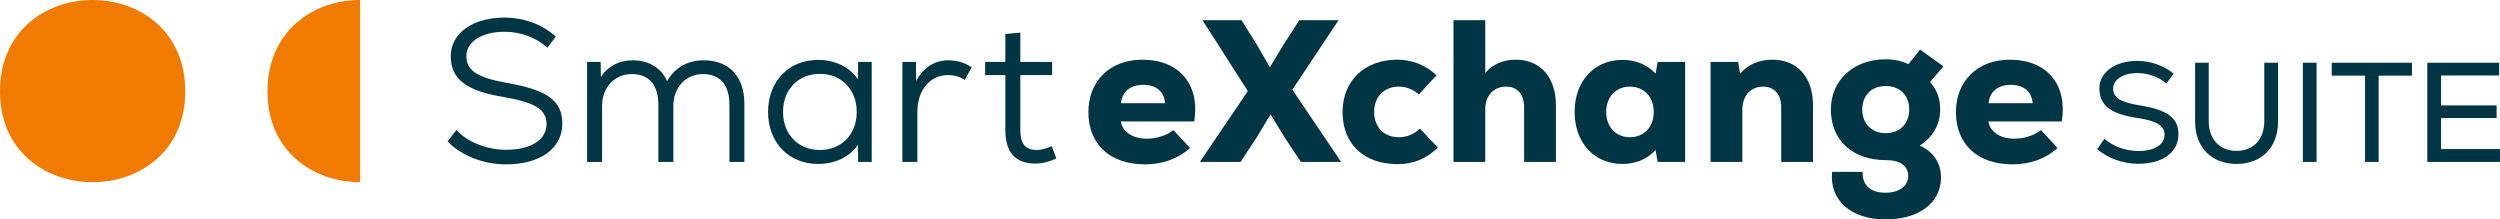
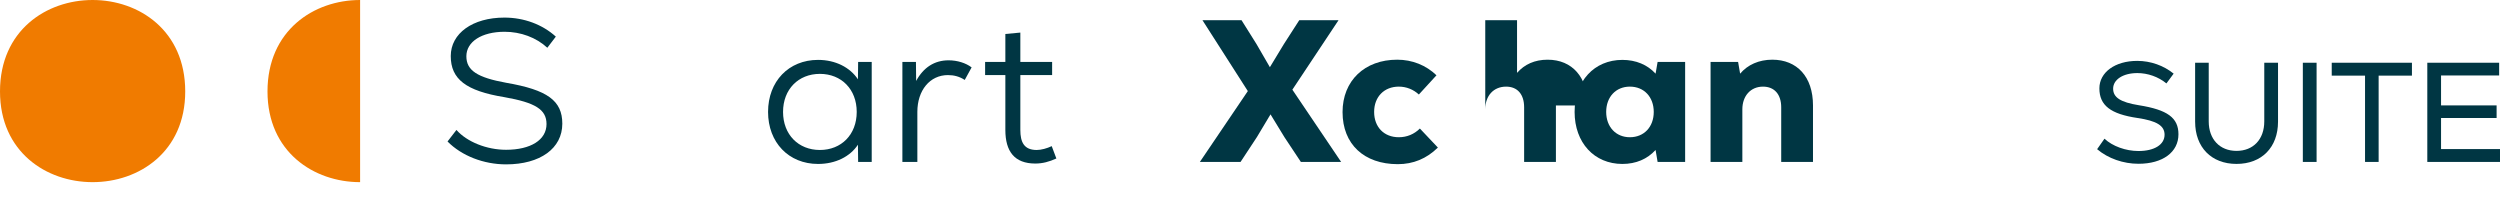
<svg xmlns="http://www.w3.org/2000/svg" id="a" width="290.2" height="25.471" viewBox="0 0 290.2 25.471">
  <defs>
    <style>.b{fill:#003643;}.c{fill:#f07b00;}</style>
  </defs>
  <g>
    <path class="c" d="m21.501,10.613c0,14.041-21.501,14.041-21.501,0,0-14.151,21.501-14.151,21.501,0" />
    <path class="c" d="m41.802-0C36.426-0,31.051,3.538,31.051,10.613c0,7.021,5.375,10.531,10.75,10.531V-0Z" />
  </g>
  <g>
    <path class="b" d="m51.95,16.424l1.033-1.34c1.223,1.387,3.525,2.303,5.758,2.303,2.867,0,4.699-1.151,4.699-2.984,0-1.691-1.293-2.49-4.889-3.125-4.463-.729-6.227-2.092-6.227-4.771,0-2.632,2.539-4.465,6.227-4.465,2.281,0,4.418.8,5.969,2.209l-.986,1.293c-1.293-1.198-3.102-1.856-4.957-1.856-2.656,0-4.441,1.151-4.441,2.843,0,1.646,1.268,2.468,4.629,3.079,4.77.822,6.508,2.067,6.508,4.746,0,2.867-2.561,4.724-6.531,4.724-2.586,0-5.146-.987-6.791-2.655Z" />
-     <path class="b" d="m86.409,12.053v6.744h-1.738v-6.65c0-2.279-1.082-3.548-3.055-3.548-2.021,0-3.455,1.551-3.455,3.713v6.485h-1.738v-6.65c0-2.279-1.082-3.548-3.078-3.548-2.021,0-3.455,1.551-3.455,3.713v6.485h-1.738V7.188h1.574l.023,1.739c.846-1.27,2.139-1.927,3.689-1.927,1.879,0,3.336.893,3.994,2.42.893-1.574,2.396-2.42,4.254-2.42,2.938,0,4.723,1.88,4.723,5.052Z" />
    <path class="b" d="m101.188,7.188v11.608h-1.576l-.023-1.997c-.916,1.386-2.607,2.232-4.629,2.232-3.406,0-5.803-2.491-5.803-6.039,0-3.549,2.396-6.04,5.803-6.04,2.021,0,3.713.87,4.629,2.256l.023-2.021h1.576Zm-1.74,5.805c0-2.632-1.785-4.418-4.275-4.418-2.492,0-4.277,1.786-4.277,4.418s1.785,4.417,4.277,4.417c2.49,0,4.275-1.785,4.275-4.417Z" />
    <path class="b" d="m112.786,7.823l-.799,1.457c-.611-.399-1.246-.564-1.951-.564-2.092,0-3.549,1.763-3.549,4.277v5.804h-1.738V7.188h1.574l.023,2.209c.846-1.574,2.139-2.396,3.76-2.396,1.012,0,1.998.305,2.68.822Z" />
    <path class="b" d="m122.624,18.397c-.822.376-1.598.587-2.443.587-2.42,0-3.479-1.409-3.479-3.9v-6.368h-2.35v-1.527h2.35v-3.243l1.74-.164v3.407h3.689v1.527h-3.689v6.368c0,1.41.422,2.326,1.902,2.326.518,0,1.199-.188,1.74-.446l.539,1.434Z" />
-     <path class="b" d="m138.628,14.098h-8.529c.211,1.175,1.314,1.997,3.008,1.997,1.127,0,2.303-.353,3.102-.987l1.926,2.068c-1.314,1.222-3.172,1.903-5.217,1.903-4.064,0-6.578-2.326-6.578-6.062,0-3.619,2.514-6.087,6.25-6.087,4.324,0,6.721,2.891,6.039,7.168Zm-8.506-2.115h5.123c-.096-1.34-1.035-2.139-2.539-2.139-1.48,0-2.443.775-2.584,2.139Z" />
    <path class="b" d="m155.68,18.797h-4.676l-1.902-2.867-1.621-2.655-1.576,2.632-1.902,2.891h-4.723l5.568-8.225-5.264-8.225h4.535l1.738,2.773,1.551,2.679,1.623-2.679,1.785-2.773h4.559l-5.357,8.061,5.662,8.389Z" />
    <path class="b" d="m155.843,13.016c0-3.643,2.561-6.087,6.344-6.087,1.738,0,3.338.635,4.559,1.81l-2.045,2.232c-.633-.587-1.455-.916-2.326-.916-1.691,0-2.865,1.175-2.865,2.938,0,1.762,1.15,2.937,2.865,2.937.941,0,1.787-.353,2.445-1.01l2.09,2.209c-1.314,1.292-2.865,1.927-4.652,1.927-3.924,0-6.414-2.327-6.414-6.039Z" />
-     <path class="b" d="m180.61,12.241v6.556h-3.689v-6.345c0-1.504-.775-2.396-2.092-2.396-1.457,0-2.42,1.058-2.42,2.632v6.109h-3.689V2.348h3.689v6.109c.869-.986,2.045-1.527,3.549-1.527,2.867,0,4.652,2.045,4.652,5.312Z" />
+     <path class="b" d="m180.61,12.241v6.556h-3.689v-6.345c0-1.504-.775-2.396-2.092-2.396-1.457,0-2.42,1.058-2.42,2.632v6.109V2.348h3.689v6.109c.869-.986,2.045-1.527,3.549-1.527,2.867,0,4.652,2.045,4.652,5.312Z" />
    <path class="b" d="m195.61,7.188v11.608h-3.195l-.236-1.387c-.963,1.058-2.279,1.622-3.854,1.622-3.266,0-5.545-2.468-5.545-6.039,0-3.572,2.279-6.04,5.545-6.04,1.574,0,2.914.564,3.854,1.599l.236-1.363h3.195Zm-3.643,5.805c0-1.739-1.129-2.938-2.773-2.938-1.621,0-2.748,1.198-2.748,2.938,0,1.738,1.127,2.937,2.748,2.937,1.645,0,2.773-1.198,2.773-2.937Z" />
    <path class="b" d="m210.452,12.241v6.556h-3.689v-6.345c0-1.504-.799-2.396-2.115-2.396-1.434,0-2.396,1.081-2.396,2.632v6.109h-3.689V7.188h3.195l.236,1.363c.869-1.034,2.186-1.622,3.736-1.622,2.865,0,4.723,1.975,4.723,5.312Z" />
-     <path class="b" d="m225.311,20.583c0,2.961-2.539,4.888-6.439,4.888-4.018,0-6.533-2.232-6.203-5.522h3.549c-.07,1.551.916,2.421,2.654,2.421,1.574,0,2.633-.776,2.633-1.928,0-1.175-.918-1.856-2.586-1.856-3.877,0-6.391-2.303-6.391-5.874,0-3.407,2.631-5.828,6.367-5.828.939,0,1.834.188,2.633.564l1.361-1.692,2.703,1.95-1.551,1.81c.799.917,1.176,1.927,1.176,3.196,0,1.738-.871,3.242-2.375,4.183,1.576.705,2.469,2.021,2.469,3.689Zm-3.689-7.872c0-1.646-1.082-2.726-2.727-2.726s-2.725,1.08-2.725,2.726c0,1.645,1.104,2.749,2.725,2.749,1.645,0,2.727-1.104,2.727-2.749Z" />
-     <path class="b" d="m239.333,14.098h-8.529c.211,1.175,1.314,1.997,3.008,1.997,1.127,0,2.303-.353,3.102-.987l1.926,2.068c-1.314,1.222-3.172,1.903-5.217,1.903-4.064,0-6.578-2.326-6.578-6.062,0-3.619,2.514-6.087,6.25-6.087,4.324,0,6.721,2.891,6.039,7.168Zm-8.506-2.115h5.123c-.096-1.34-1.035-2.139-2.539-2.139-1.48,0-2.443.775-2.584,2.139Z" />
    <path class="b" d="m243.434,17.316l.855-1.217c.922.871,2.467,1.431,3.947,1.431,1.844,0,3.027-.74,3.027-1.892,0-1.053-.922-1.612-3.143-1.941-3.125-.46-4.424-1.464-4.424-3.438,0-1.858,1.809-3.191,4.393-3.191,1.562,0,3.076.543,4.227,1.48l-.838,1.136c-.939-.773-2.172-1.201-3.373-1.201-1.662,0-2.812.757-2.812,1.81,0,1.02.855,1.579,2.994,1.924,3.305.527,4.588,1.448,4.588,3.372,0,2.073-1.824,3.422-4.639,3.422-1.76,0-3.52-.608-4.803-1.694Z" />
    <path class="b" d="m254.809,14.125v-6.843h1.58v6.811c0,2.072,1.283,3.421,3.225,3.421,1.957,0,3.223-1.349,3.223-3.421v-6.811h1.596v6.843c0,2.978-1.891,4.902-4.818,4.902-2.912,0-4.805-1.925-4.805-4.902Z" />
    <path class="b" d="m267.313,7.282h1.596v11.515h-1.596V7.282Z" />
    <path class="b" d="m279.977,8.779h-3.865v10.018h-1.578v-10.018h-3.867v-1.497h9.311v1.497Z" />
    <path class="b" d="m290.2,17.3v1.497h-8.439V7.282h8.34v1.48h-6.744v3.471h6.449v1.464h-6.449v3.603h6.844Z" />
  </g>
</svg>